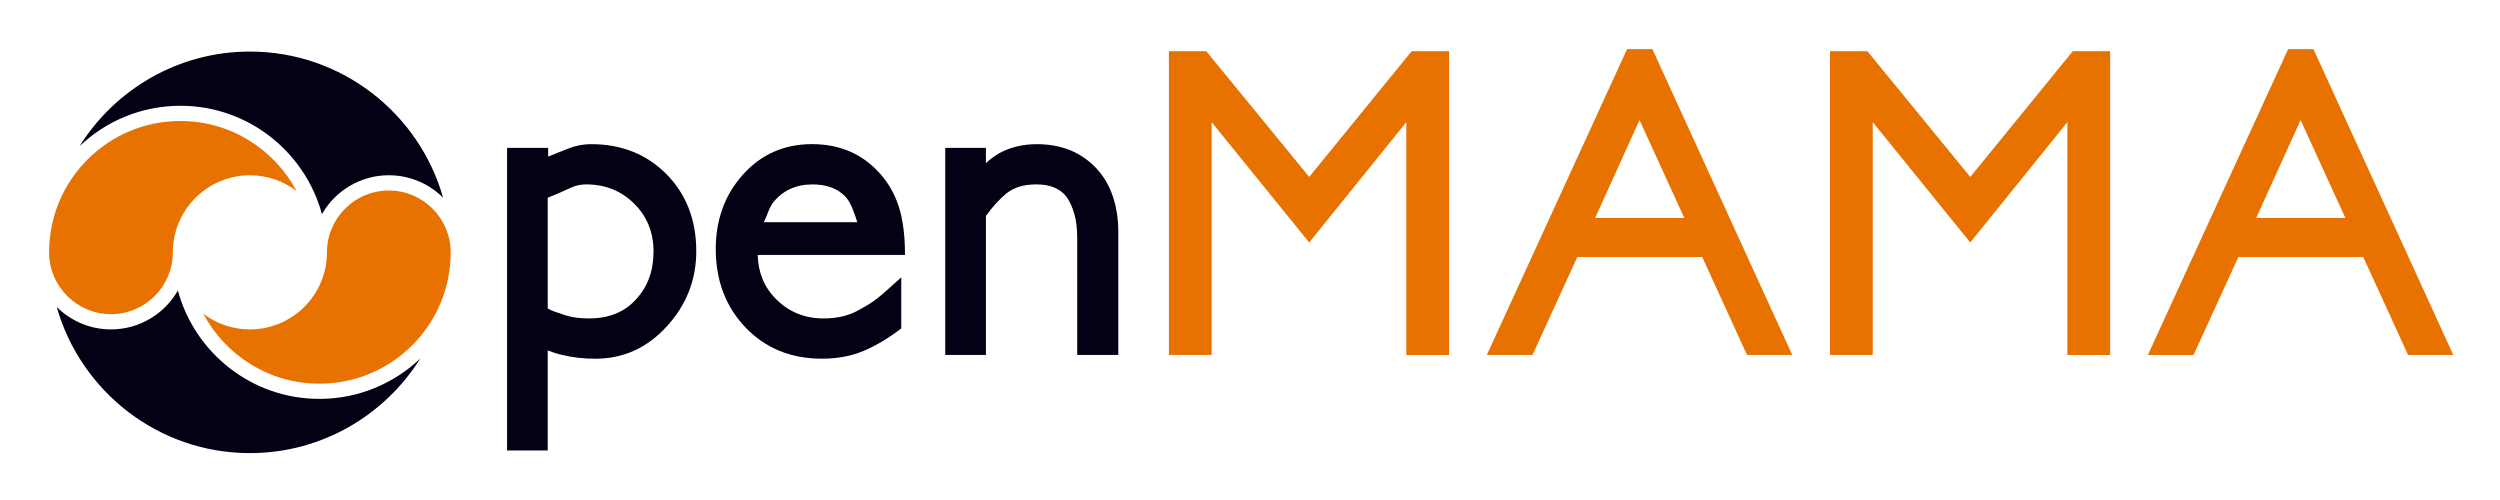
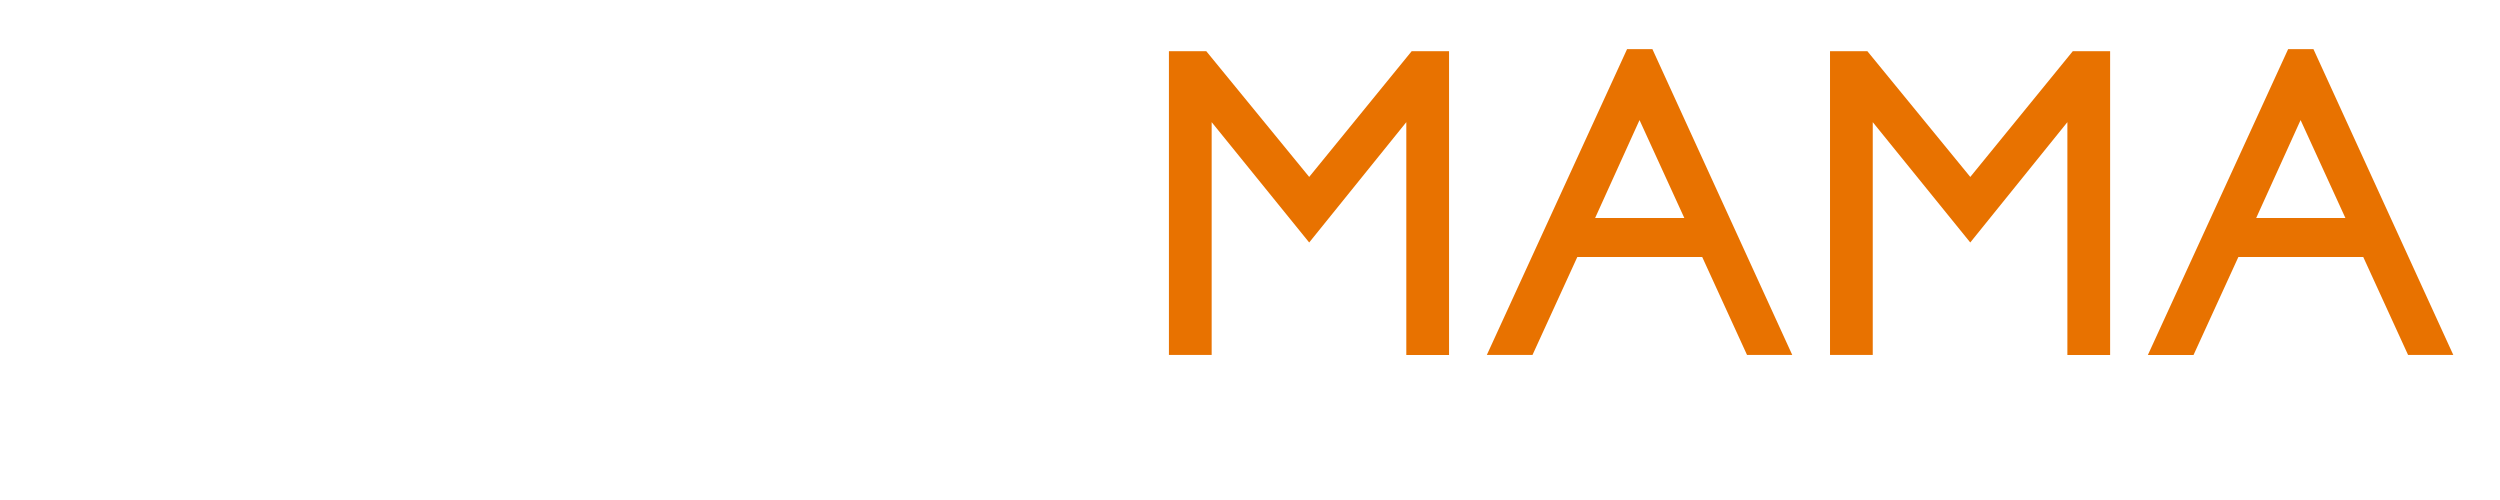
<svg xmlns="http://www.w3.org/2000/svg" role="img" viewBox="-17.90 -12.90 1034.80 206.80">
  <title>OpenMAMA logo</title>
  <style>svg {enable-background:new 0 0 1000 182.08}</style>
  <style>.st95{fill:#050013}.st96{fill:#e87200}</style>
-   <path d="M208.98 51.92c1.83-.69 4.41-1.72 7.73-3.09 3.32-1.37 6.7-2.06 10.13-2.06 12.48 0 22.85 4.12 31.09 12.37 8.24 8.36 12.37 19.01 12.37 31.95 0 5.96-1.03 11.54-3.09 16.75-2.06 5.21-5.1 9.99-9.1 14.34-8.13 8.93-17.98 13.4-29.55 13.4-4.92 0-9.45-.51-13.57-1.54-1.15-.23-2.23-.51-3.26-.86-1.03-.34-2-.69-2.92-1.03v41.4h-16.83V48.31h17.01v3.61zm36.07 59.43c5.04-5.27 7.56-11.96 7.56-20.1 0-7.9-2.64-14.49-7.9-19.75-5.38-5.38-12.02-8.07-19.93-8.07-2.29 0-4.35.43-6.18 1.29-1.83.86-3.44 1.58-4.81 2.15-1.03.46-1.97.86-2.83 1.2-.86.34-1.58.63-2.15.86v45.86c.8.46 1.66.86 2.58 1.2.92.34 1.95.69 3.09 1.03 3.2 1.26 6.98 1.89 11.34 1.89 8.13 0 14.54-2.52 19.23-7.56zm50.67-18.72c.23 7.44 2.8 13.57 7.73 18.38 5.27 5.27 11.79 7.9 19.58 7.9 5.72 0 10.65-1.2 14.77-3.61 1.26-.69 2.46-1.38 3.61-2.06 1.14-.69 2.35-1.52 3.61-2.49 1.26-.97 2.69-2.17 4.29-3.61 1.6-1.43 3.55-3.18 5.84-5.24v21.13c-5.04 3.89-10.13 6.96-15.29 9.19-5.15 2.23-10.99 3.35-17.52 3.35-12.83 0-23.36-4.29-31.61-12.88-8.24-8.59-12.37-19.47-12.37-32.64 0-5.84.92-11.34 2.75-16.49 1.83-5.15 4.64-9.85 8.42-14.09 7.56-8.47 17.12-12.71 28.69-12.71 11.34 0 20.61 3.95 27.83 11.85 3.66 4.01 6.36 8.67 8.07 14 1.72 5.33 2.58 12 2.58 20.01h-60.98zm2.58-13.57h38.65c-.57-1.95-1.29-3.95-2.15-6.01-.86-2.06-1.86-3.66-3.01-4.81-3.21-3.21-7.67-4.81-13.4-4.81-6.87 0-12.31 2.52-16.32 7.56-.69.92-1.35 2.18-1.98 3.78-.62 1.6-1.22 3.03-1.79 4.29zm146.69 4.12v50.84h-17.01V85.76c0-4.01-.4-7.39-1.2-10.13-.8-2.75-1.83-5.04-3.09-6.87-2.64-3.55-6.81-5.33-12.54-5.33-2.75 0-5.13.32-7.13.94-2.01.63-3.81 1.58-5.41 2.83-3.09 2.64-5.9 5.73-8.42 9.28v57.54h-16.83V48.31h16.83v6.36c.8-.8 1.63-1.52 2.49-2.15.86-.63 1.74-1.23 2.66-1.8 4.69-2.63 10.02-3.95 15.97-3.95 10.08 0 18.26 3.32 24.56 9.96 3.09 3.32 5.38 7.21 6.87 11.68 1.5 4.46 2.25 9.39 2.25 14.77z" class="st95" />
  <path d="M581.89 8.29v125.74H564.2V37.66L524 87.47l-40.37-49.81v96.36h-17.69V8.29h15.46L524 60.33l42.43-52.05h15.46zm84.17-.86l57.89 126.59h-18.72l-18.55-40.54h-51.7l-18.55 40.54h-18.9L655.58 7.43h10.48zm-23.71 69.91h36.93L660.73 36.8l-18.38 40.54zM855.52 8.29v125.74h-17.69V37.66l-40.2 49.81-40.36-49.81v96.36h-17.69V8.29h15.46l42.6 52.05 42.43-52.05h15.45zm84.16-.86l57.89 126.59h-18.72L960.3 93.49h-51.7l-18.55 40.54h-18.9l58.06-126.6h10.47zm-23.7 69.91h36.93L934.36 36.8l-18.38 40.54z" class="st96" />
-   <path d="M114.29 152.21c-27.98 0-51.59-19.05-58.56-44.86-5.5 9.61-15.85 16.1-27.69 16.1-8.75 0-16.68-3.55-22.45-9.27 9.88 34.86 41.97 60.47 79.95 60.47 29.69 0 55.79-15.64 70.5-39.13-10.89 10.34-25.59 16.69-41.75 16.69zM56.79 30.88c27.98 0 51.59 19.06 58.56 44.86 5.51-9.61 15.85-16.1 27.7-16.1 8.76 0 16.68 3.55 22.45 9.27-9.88-34.85-41.97-60.47-79.95-60.47-29.69 0-55.79 15.64-70.49 39.13 10.87-10.34 25.57-16.69 41.73-16.69z" class="st95" />
-   <path d="M85.54 59.64c7.25 0 13.94 2.42 19.3 6.51-9.14-17.21-27.25-28.96-48.06-28.96-14.52 0-28.17 5.65-38.43 15.92C8.08 63.38 2.43 77.02 2.43 91.54c0 14.12 11.48 25.6 25.61 25.6 14.11 0 25.6-11.48 25.6-25.6 0-17.59 14.31-31.9 31.9-31.9zm-.01 63.81c-7.24 0-13.93-2.43-19.29-6.51 9.13 17.22 27.24 28.97 48.06 28.97 14.51 0 28.16-5.66 38.43-15.92 10.27-10.27 15.92-23.92 15.92-38.44 0-14.12-11.49-25.6-25.61-25.6-14.11 0-25.6 11.49-25.6 25.6 0 17.58-14.31 31.9-31.91 31.9z" class="st96" />
</svg>